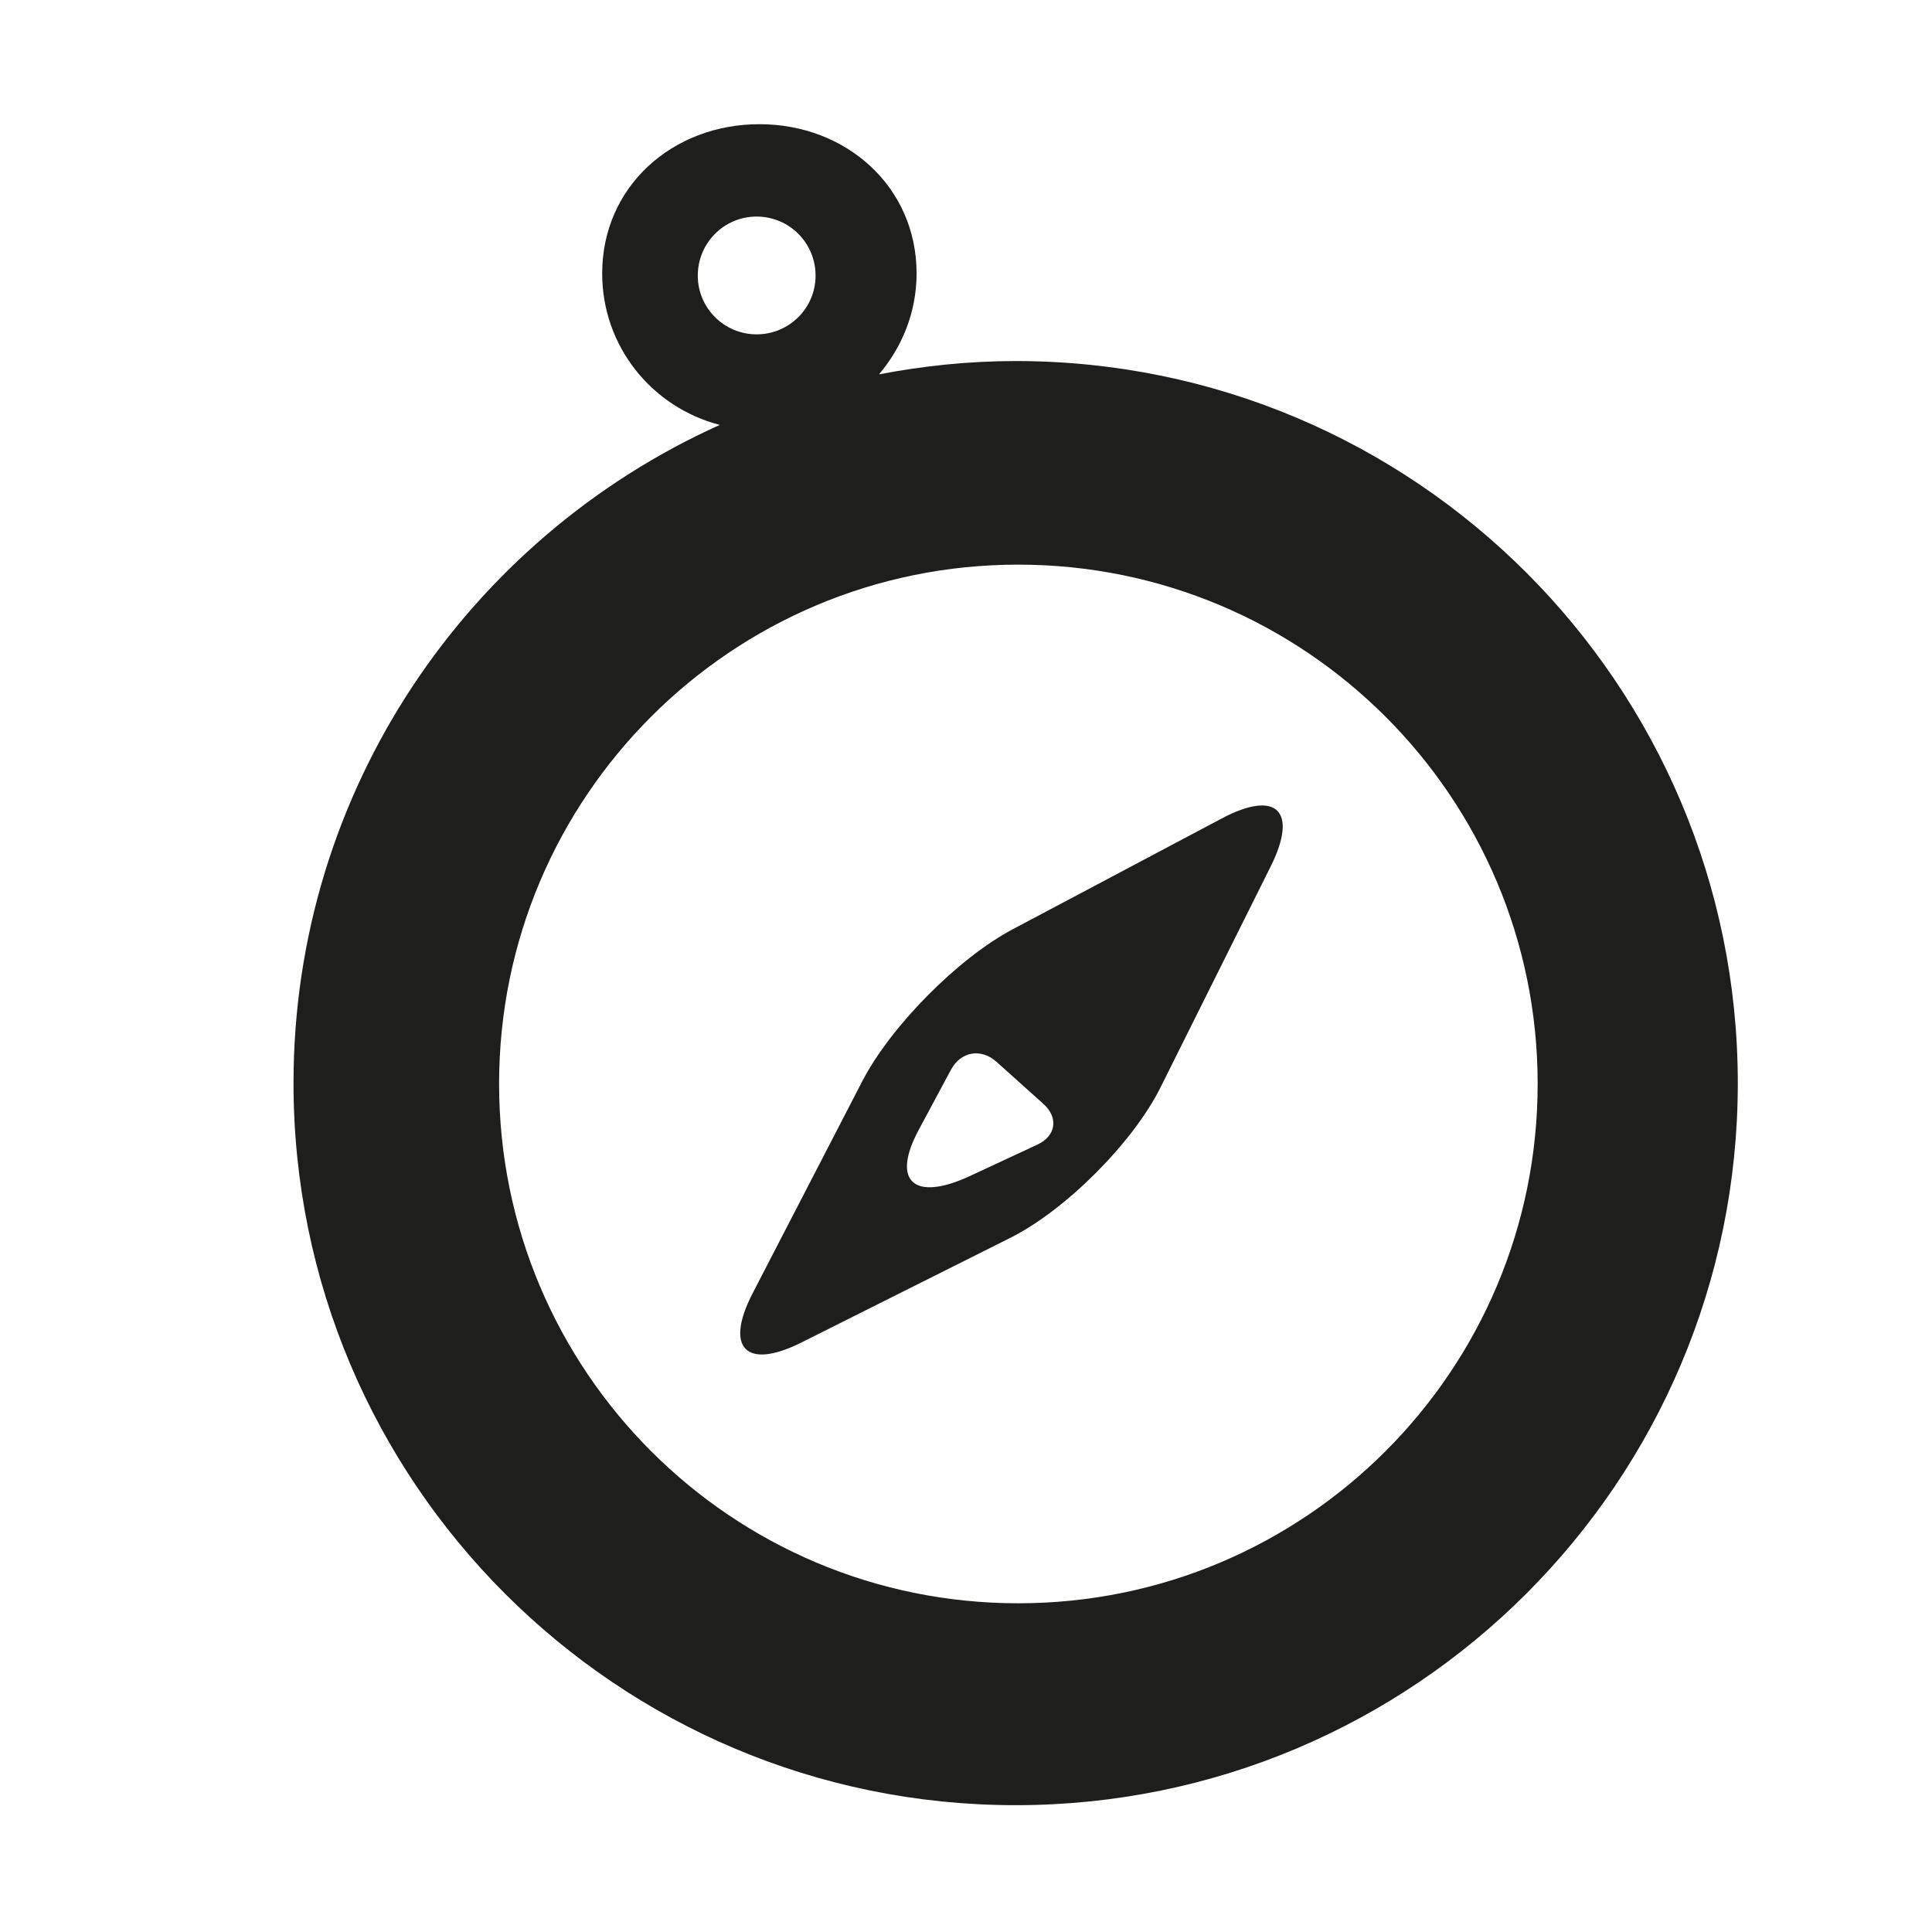
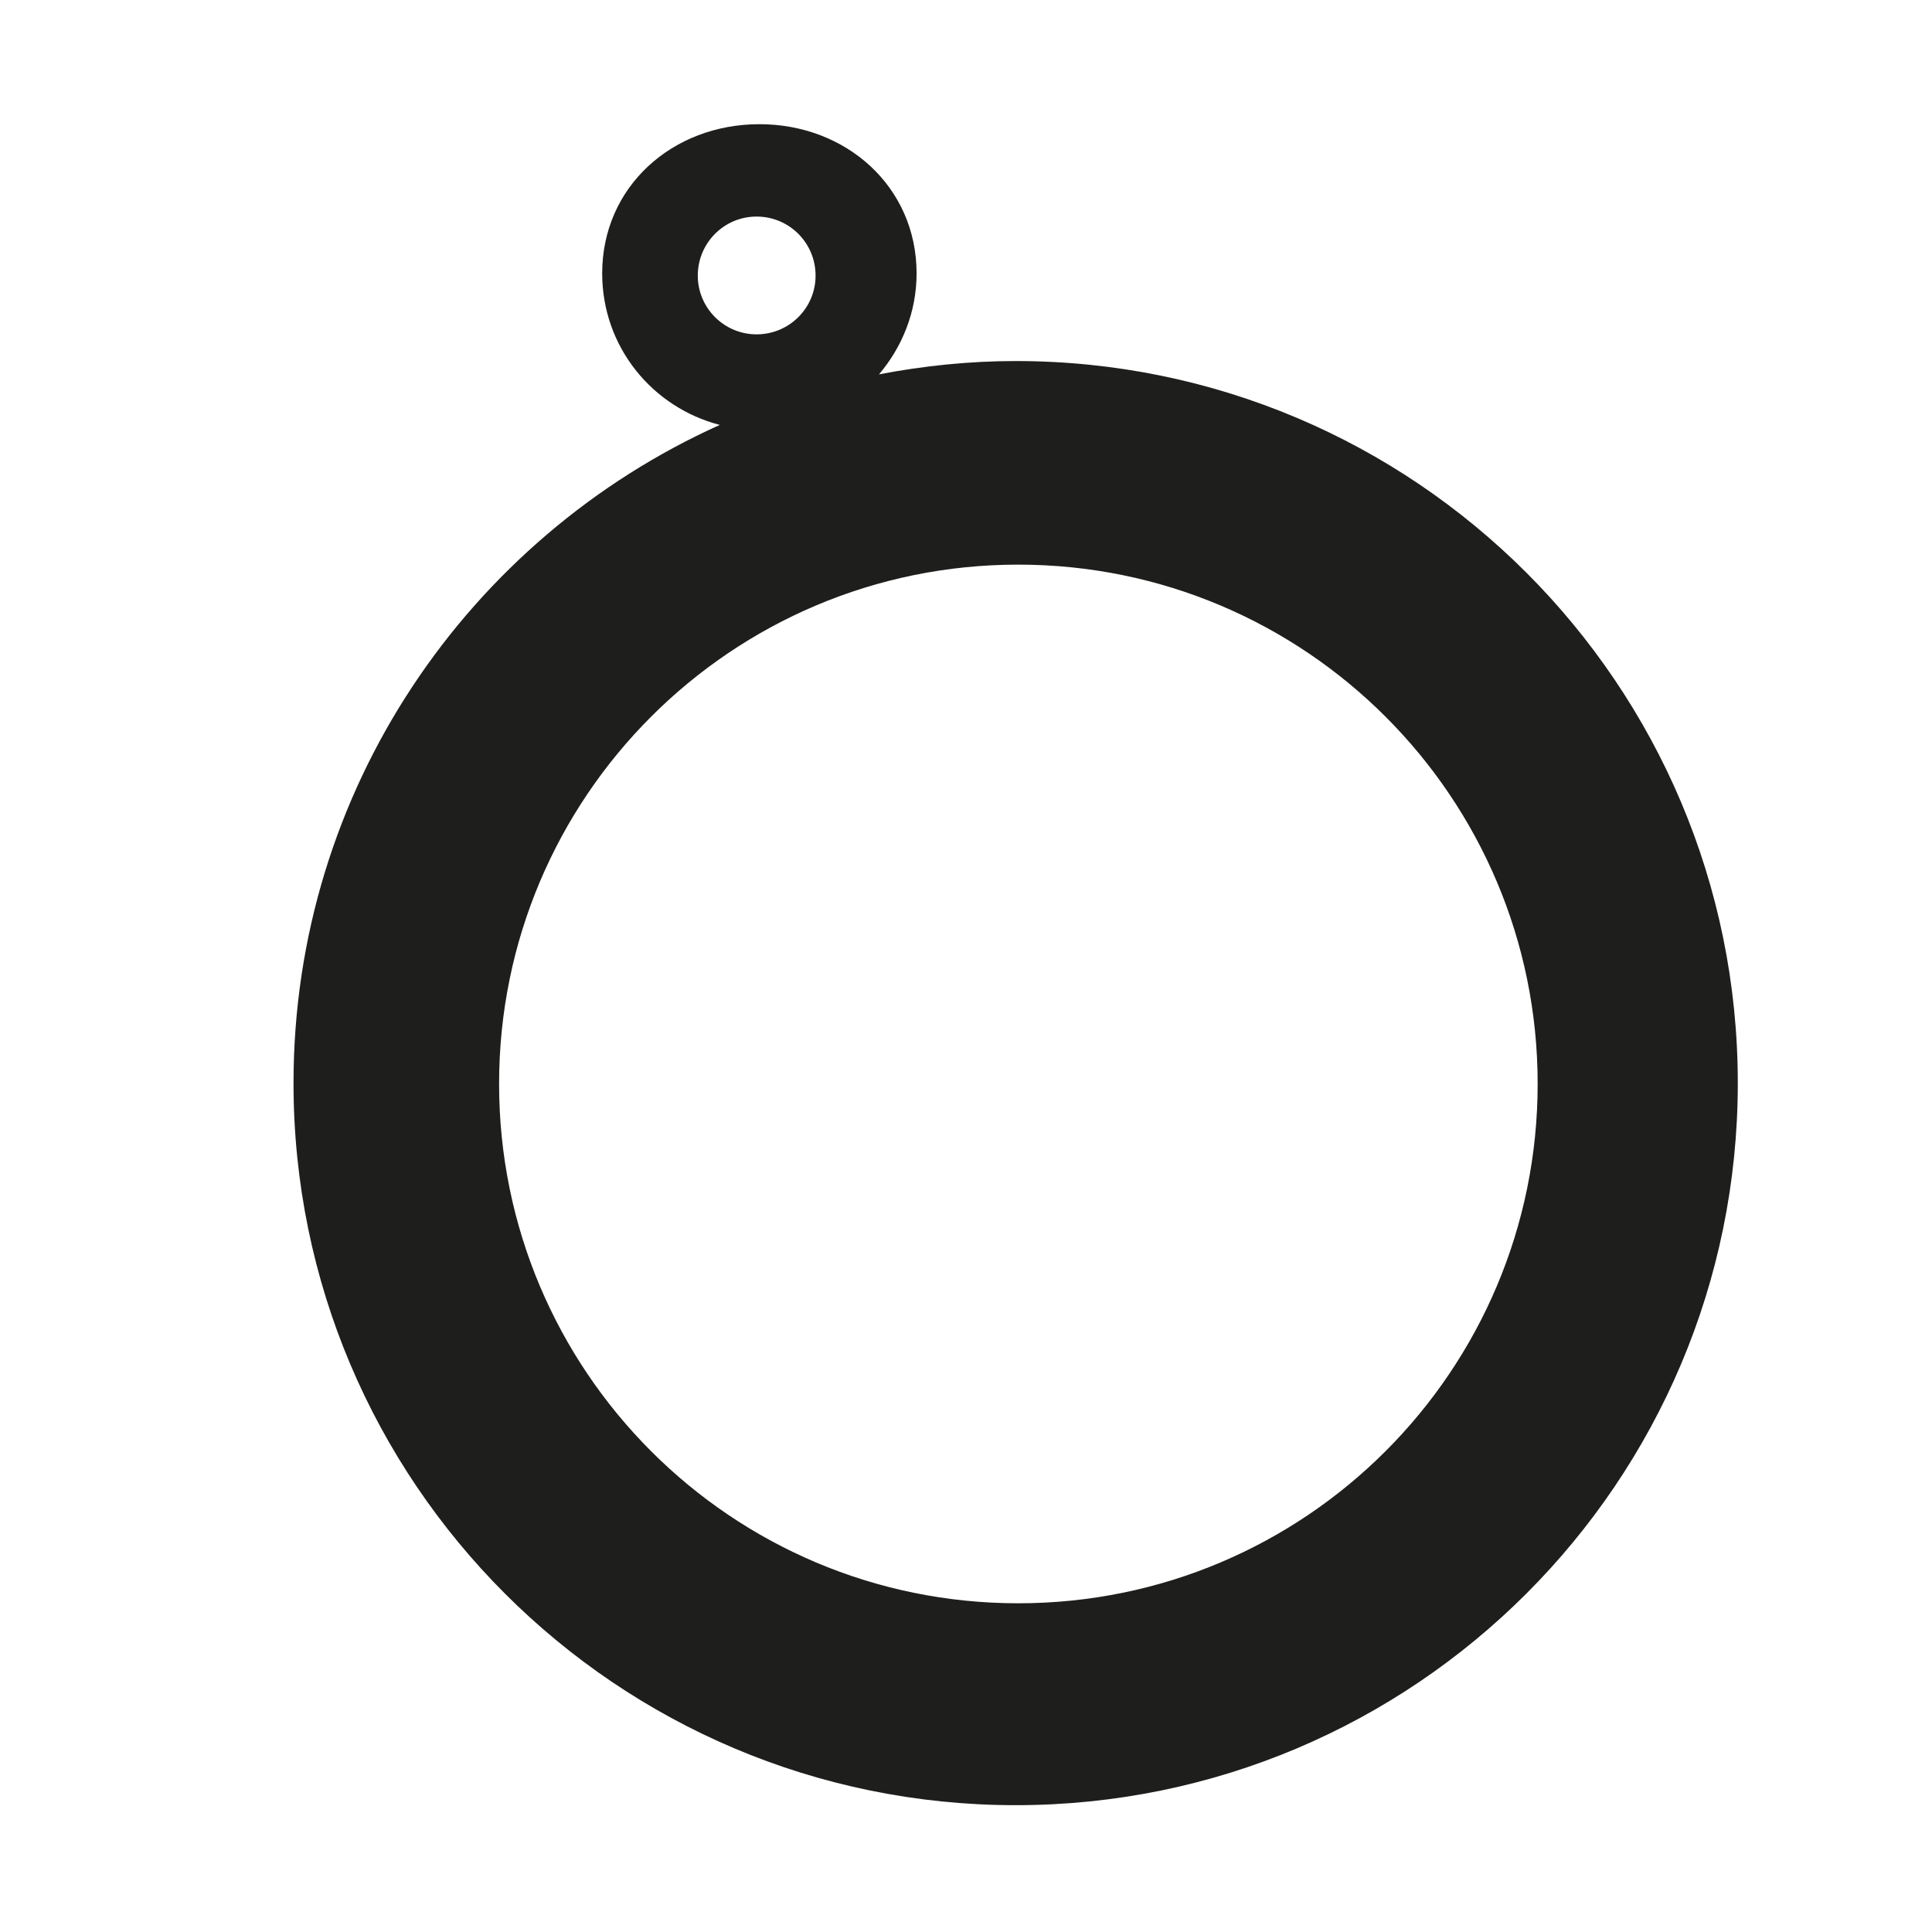
<svg xmlns="http://www.w3.org/2000/svg" version="1.1" id="Capa_1" x="0px" y="0px" width="64px" height="64px" viewBox="0 0 64 64" enable-background="new 0 0 64 64" xml:space="preserve">
-   <path fill-rule="evenodd" clip-rule="evenodd" fill="#1E1E1C" d="M40.475,27.111l-6.931,3.674c-1.81,0.96-4.041,3.214-4.982,5.036  l-3.629,7.018c-0.94,1.821-0.219,2.552,1.613,1.634l6.925-3.469c1.831-0.919,4.059-3.15,4.973-4.983l3.653-7.327  C43.011,26.859,42.285,26.15,40.475,27.111z M34.364,37.917l-2.234,1.04c-1.853,0.862-2.614,0.18-1.698-1.525  c0.408-0.762,0.782-1.459,1.071-1.997c0.322-0.602,0.996-0.72,1.505-0.263l1.557,1.397C35.073,37.025,34.982,37.629,34.364,37.917z" />
  <path fill-rule="evenodd" clip-rule="evenodd" fill="#1E1E1C" d="M33.644,11.96c-1.549,0-3.059,0.16-4.526,0.441  c0.766-0.905,1.245-2.062,1.245-3.344c0-2.873-2.333-4.943-5.206-4.943c-2.886,0-5.209,2.07-5.209,4.943  c0,2.426,1.653,4.437,3.896,5.019C15.524,17.821,9.723,26.165,9.723,35.88c0,13.21,10.711,23.919,23.922,23.919  c13.211,0,23.922-10.709,23.922-23.919C57.566,22.669,46.855,11.96,33.644,11.96z M23.115,9.131c0-1.084,0.873-1.957,1.948-1.957  c1.082,0,1.954,0.873,1.954,1.957c0,1.071-0.872,1.945-1.954,1.945C23.988,11.076,23.115,10.202,23.115,9.131z M33.729,53.111  c-9.501,0-17.196-7.701-17.196-17.208c0-9.498,7.695-17.199,17.196-17.199c9.507,0,17.208,7.701,17.208,17.199  C50.937,45.41,43.236,53.111,33.729,53.111z" />
</svg>